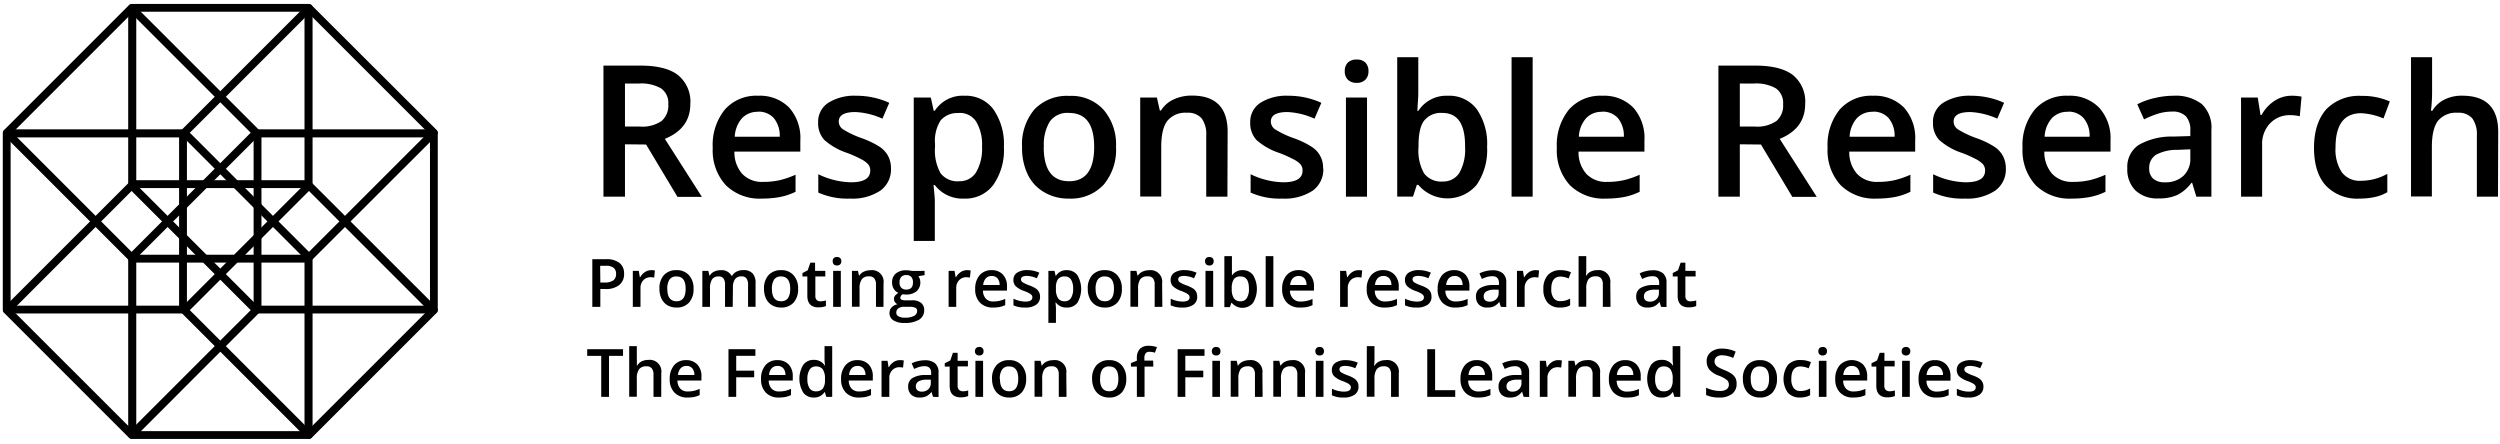
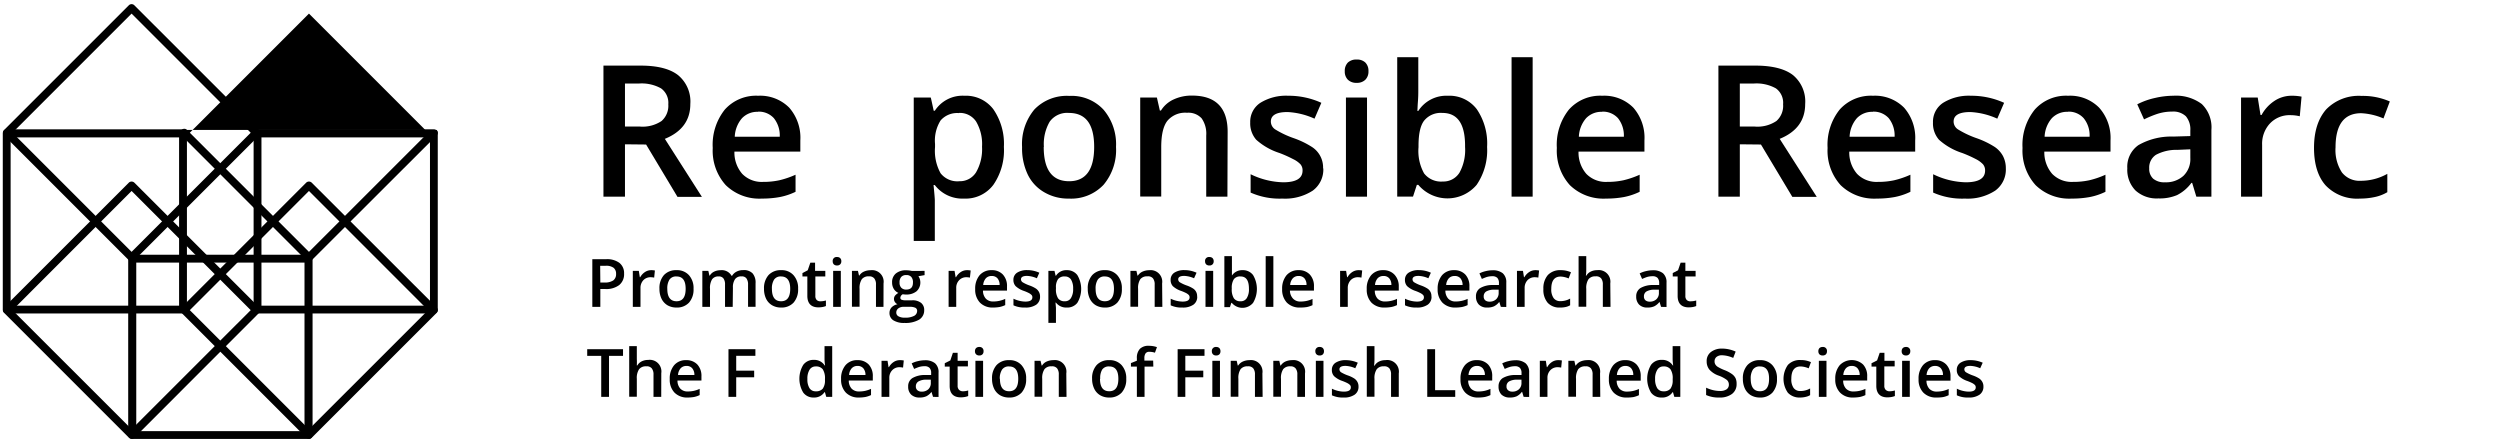
<svg xmlns="http://www.w3.org/2000/svg" viewBox="-0.5 -0.5 449.5 79.5" width="450" height="80">
  <defs>
    <style>.cls-1{isolation:isolate;}</style>
  </defs>
  <g id="Layer_2" data-name="Layer 2">
    <g id="Layer_1-2" data-name="Layer 1">
      <path d="M1.41,54.25H31.7V24H1.41Zm31,1.41H.7A.7.7,0,0,1,0,55V23.26a.71.71,0,0,1,.7-.71H32.41a.71.71,0,0,1,.7.71V55a.7.7,0,0,1-.7.7" />
      <path d="M46.51,54.25h30.3V24H46.51Zm31,1.41H45.81a.7.7,0,0,1-.71-.7V23.26a.71.71,0,0,1,.71-.71h31.7a.7.7,0,0,1,.7.71V55a.7.7,0,0,1-.7.7" />
-       <path d="M24,31.7H54.25V1.41H24Zm31,1.41H23.25a.7.7,0,0,1-.7-.7V.71a.71.71,0,0,1,.7-.71H55a.7.7,0,0,1,.7.71v31.7a.7.7,0,0,1-.7.7" />
      <path d="M24,76.81H54.25V46.51H24Zm31,1.41H23.25a.71.71,0,0,1-.7-.71V45.81a.71.71,0,0,1,.7-.71H55a.7.7,0,0,1,.7.71v31.7a.7.7,0,0,1-.7.71" />
      <path d="M1.74,23.16,23.16,44.58,44.58,23.16,23.16,1.74ZM23.16,46.28a.7.7,0,0,1-.5-.2L.24,23.66a.73.73,0,0,1,0-1L22.66.25a.7.7,0,0,1,1,0L46.08,22.66a.72.72,0,0,1,0,1L23.66,46.08a.7.7,0,0,1-.5.2" />
      <path d="M33.63,55.06,55.05,76.47,76.47,55.06,55.05,33.63ZM55.05,78.18a.7.7,0,0,1-.5-.21L32.14,55.55a.69.69,0,0,1,0-1L54.55,32.14a.72.72,0,0,1,1,0L78,54.56a.69.69,0,0,1,0,1L55.55,78a.7.7,0,0,1-.5.21" />
-       <path d="M33.63,23.16,55.05,44.58,76.47,23.16,55.05,1.74ZM55.05,46.28a.74.74,0,0,1-.5-.2L32.14,23.66a.7.7,0,0,1,0-1L54.55.25a.7.7,0,0,1,1,0L78,22.66a.7.7,0,0,1,0,1L55.55,46.08a.7.7,0,0,1-.5.2" />
+       <path d="M33.63,23.16,55.05,44.58,76.47,23.16,55.05,1.74ZM55.05,46.28a.74.74,0,0,1-.5-.2L32.14,23.66a.7.7,0,0,1,0-1a.7.7,0,0,1,1,0L78,22.66a.7.7,0,0,1,0,1L55.55,46.08a.7.7,0,0,1-.5.2" />
      <path d="M1.74,55.06,23.16,76.47,44.58,55.06,23.16,33.63ZM23.16,78.18a.7.7,0,0,1-.5-.21L.24,55.55a.71.71,0,0,1,0-1L22.66,32.14a.72.72,0,0,1,1,0L46.08,54.56a.71.71,0,0,1,0,1L23.66,78a.7.7,0,0,1-.5.21" />
      <g id="Vastuullinen_tiede" data-name="Vastuullinen tiede" class="cls-1">
        <g class="cls-1">
          <path d="M111.87,25.24v9.41H108V11.09h6.66q4.56,0,6.75,1.71A6.14,6.14,0,0,1,123.62,18q0,4.39-4.58,6.26l6.66,10.43h-4.39l-5.64-9.41Zm0-3.19h2.68a6.1,6.1,0,0,0,3.9-1,3.64,3.64,0,0,0,1.21-3,3.19,3.19,0,0,0-1.31-2.87,7.15,7.15,0,0,0-3.93-.87h-2.55Z" />
          <path d="M136.49,35a8.64,8.64,0,0,1-6.5-2.42,9.23,9.23,0,0,1-2.34-6.68A10.13,10.13,0,0,1,129.82,19a7.54,7.54,0,0,1,6-2.49,7.36,7.36,0,0,1,5.58,2.14,8.2,8.2,0,0,1,2,5.9v2H131.55a5.84,5.84,0,0,0,1.4,4A4.87,4.87,0,0,0,136.67,32a13.7,13.7,0,0,0,2.94-.29,15.82,15.82,0,0,0,2.93-1v3.07a11.62,11.62,0,0,1-2.81.94A17.36,17.36,0,0,1,136.49,35Zm-.69-15.6a3.81,3.81,0,0,0-2.89,1.15,5.41,5.41,0,0,0-1.3,3.33h8.09a5,5,0,0,0-1.06-3.34A3.65,3.65,0,0,0,135.8,19.37Z" />
-           <path d="M159.7,29.57a4.68,4.68,0,0,1-1.91,4A9.07,9.07,0,0,1,152.35,35a12.84,12.84,0,0,1-5.72-1.08V30.62a14,14,0,0,0,5.85,1.45c2.33,0,3.49-.7,3.49-2.11a1.66,1.66,0,0,0-.38-1.13,4.49,4.49,0,0,0-1.28-.93,22.57,22.57,0,0,0-2.46-1.1,11.5,11.5,0,0,1-4.17-2.38,4.45,4.45,0,0,1-1.08-3.1,4.06,4.06,0,0,1,1.84-3.55,8.78,8.78,0,0,1,5-1.26,14.2,14.2,0,0,1,5.95,1.27l-1.23,2.85a13.3,13.3,0,0,0-4.85-1.19q-3,0-3,1.71a1.68,1.68,0,0,0,.79,1.41,17,17,0,0,0,3.4,1.6,15.71,15.71,0,0,1,3.21,1.56,4.66,4.66,0,0,1,1.48,1.64A4.77,4.77,0,0,1,159.7,29.57Z" />
          <path d="M172.83,35a6.23,6.23,0,0,1-5.25-2.43h-.23c.15,1.5.23,2.42.23,2.74v7.3h-3.79V16.83h3.06c.09.33.26,1.13.53,2.38h.2a5.93,5.93,0,0,1,5.31-2.7,6.18,6.18,0,0,1,5.2,2.41A10.92,10.92,0,0,1,180,25.71a10.9,10.9,0,0,1-1.89,6.81A6.24,6.24,0,0,1,172.83,35Zm-.92-15.37a3.93,3.93,0,0,0-3.29,1.32,6.8,6.8,0,0,0-1,4.22v.57a8.3,8.3,0,0,0,1,4.71A3.83,3.83,0,0,0,172,31.88a3.43,3.43,0,0,0,3-1.61,8.33,8.33,0,0,0,1.07-4.59A8,8,0,0,0,175,21.14,3.51,3.51,0,0,0,171.91,19.6Z" />
          <path d="M200.16,25.71a9.72,9.72,0,0,1-2.24,6.81A8,8,0,0,1,191.68,35a8.44,8.44,0,0,1-4.41-1.13,7.37,7.37,0,0,1-3-3.24,10.93,10.93,0,0,1-1-4.89,9.67,9.67,0,0,1,2.22-6.77,8.06,8.06,0,0,1,6.27-2.43A7.84,7.84,0,0,1,197.9,19,9.58,9.58,0,0,1,200.16,25.71Zm-13,0q0,6.16,4.56,6.17c3,0,4.51-2.06,4.51-6.17s-1.52-6.11-4.55-6.11a3.86,3.86,0,0,0-3.45,1.58A8,8,0,0,0,187.19,25.71Z" />
          <path d="M220.19,34.65h-3.81v-11a4.78,4.78,0,0,0-.83-3.08,3.22,3.22,0,0,0-2.63-1A4.17,4.17,0,0,0,209.41,21c-.75.94-1.12,2.53-1.12,4.75v8.88h-3.78V16.83h3l.53,2.34h.2a5.22,5.22,0,0,1,2.29-2,7.65,7.65,0,0,1,3.28-.69q6.42,0,6.42,6.52Z" />
          <path d="M237.43,29.57a4.69,4.69,0,0,1-1.9,4A9.12,9.12,0,0,1,230.08,35a12.84,12.84,0,0,1-5.72-1.08V30.62a14,14,0,0,0,5.85,1.45c2.33,0,3.49-.7,3.49-2.11a1.66,1.66,0,0,0-.38-1.13A4.49,4.49,0,0,0,232,27.9a22.57,22.57,0,0,0-2.46-1.1,11.5,11.5,0,0,1-4.17-2.38,4.45,4.45,0,0,1-1.08-3.1,4.06,4.06,0,0,1,1.84-3.55,8.8,8.8,0,0,1,5-1.26,14.2,14.2,0,0,1,5.95,1.27l-1.23,2.85a13.3,13.3,0,0,0-4.85-1.19c-2,0-3,.57-3,1.71a1.7,1.7,0,0,0,.78,1.41,17,17,0,0,0,3.4,1.6,15.71,15.71,0,0,1,3.21,1.56,4.38,4.38,0,0,1,2,3.85Z" />
          <path d="M241.29,12.11a2.12,2.12,0,0,1,.56-1.57,2.19,2.19,0,0,1,1.59-.54,2.13,2.13,0,0,1,1.55.54,2.12,2.12,0,0,1,.56,1.57,2.06,2.06,0,0,1-.56,1.52,2.1,2.1,0,0,1-1.55.56,2.15,2.15,0,0,1-1.59-.56A2.06,2.06,0,0,1,241.29,12.11Zm4,22.54h-3.79V16.83h3.79Z" />
          <path d="M259.82,16.51a6.18,6.18,0,0,1,5.2,2.41,10.92,10.92,0,0,1,1.86,6.79A11,11,0,0,1,265,32.53a6.87,6.87,0,0,1-10.49,0h-.26l-.69,2.11h-2.84V9.58h3.79v6c0,.44,0,1.09-.07,2s-.07,1.42-.09,1.66h.16A6,6,0,0,1,259.82,16.51Zm-1,3.09A3.84,3.84,0,0,0,255.55,21c-.68.89-1,2.39-1,4.5v.26a8.3,8.3,0,0,0,1,4.71,3.85,3.85,0,0,0,3.37,1.46,3.4,3.4,0,0,0,3-1.6,8.47,8.47,0,0,0,1-4.6Q263,19.6,258.84,19.6Z" />
          <path d="M275.07,34.65h-3.79V9.58h3.79Z" />
          <path d="M288.26,35a8.65,8.65,0,0,1-6.5-2.42,9.23,9.23,0,0,1-2.34-6.68A10.13,10.13,0,0,1,281.59,19a7.54,7.54,0,0,1,6-2.49,7.36,7.36,0,0,1,5.58,2.14,8.2,8.2,0,0,1,2,5.9v2H283.32a5.84,5.84,0,0,0,1.4,4A4.87,4.87,0,0,0,288.44,32a13.7,13.7,0,0,0,2.94-.29,15.82,15.82,0,0,0,2.93-1v3.07a11.62,11.62,0,0,1-2.81.94A17.36,17.36,0,0,1,288.26,35Zm-.69-15.6a3.81,3.81,0,0,0-2.89,1.15,5.41,5.41,0,0,0-1.3,3.33h8.09a5,5,0,0,0-1.06-3.34A3.65,3.65,0,0,0,287.57,19.37Z" />
          <path d="M312.32,25.24v9.41h-3.85V11.09h6.65c3,0,5.3.57,6.76,1.71A6.14,6.14,0,0,1,324.07,18q0,4.39-4.58,6.26l6.66,10.43h-4.39l-5.64-9.41Zm0-3.19H315a6.1,6.1,0,0,0,3.9-1,3.63,3.63,0,0,0,1.2-3,3.18,3.18,0,0,0-1.3-2.87,7.15,7.15,0,0,0-3.93-.87h-2.55Z" />
          <path d="M336.94,35a8.64,8.64,0,0,1-6.5-2.42,9.23,9.23,0,0,1-2.34-6.68A10.13,10.13,0,0,1,330.27,19a7.52,7.52,0,0,1,6-2.49,7.36,7.36,0,0,1,5.58,2.14,8.2,8.2,0,0,1,2,5.9v2H332a5.84,5.84,0,0,0,1.4,4A4.87,4.87,0,0,0,337.12,32a13.7,13.7,0,0,0,2.94-.29,15.82,15.82,0,0,0,2.93-1v3.07a11.62,11.62,0,0,1-2.81.94A17.36,17.36,0,0,1,336.94,35Zm-.69-15.6a3.81,3.81,0,0,0-2.89,1.15,5.41,5.41,0,0,0-1.3,3.33h8.09a5,5,0,0,0-1.06-3.34A3.65,3.65,0,0,0,336.25,19.37Z" />
          <path d="M360.15,29.57a4.68,4.68,0,0,1-1.91,4A9.07,9.07,0,0,1,352.8,35a12.84,12.84,0,0,1-5.72-1.08V30.62a14,14,0,0,0,5.85,1.45c2.33,0,3.49-.7,3.49-2.11a1.71,1.71,0,0,0-.38-1.13,4.65,4.65,0,0,0-1.28-.93,22.57,22.57,0,0,0-2.46-1.1,11.5,11.5,0,0,1-4.17-2.38,4.45,4.45,0,0,1-1.08-3.1,4.06,4.06,0,0,1,1.84-3.55,8.78,8.78,0,0,1,5-1.26,14.23,14.23,0,0,1,5.95,1.27l-1.23,2.85a13.3,13.3,0,0,0-4.85-1.19q-3,0-3,1.71a1.68,1.68,0,0,0,.79,1.41,17,17,0,0,0,3.4,1.6,15.71,15.71,0,0,1,3.21,1.56,4.66,4.66,0,0,1,1.48,1.64A4.77,4.77,0,0,1,360.15,29.57Z" />
          <path d="M372,35a8.64,8.64,0,0,1-6.5-2.42,9.24,9.24,0,0,1-2.35-6.68A10.13,10.13,0,0,1,365.35,19a7.52,7.52,0,0,1,6-2.49,7.32,7.32,0,0,1,5.57,2.14,8.16,8.16,0,0,1,2.05,5.9v2H367.07a5.9,5.9,0,0,0,1.41,4A4.87,4.87,0,0,0,372.2,32a13.7,13.7,0,0,0,2.94-.29,15.5,15.5,0,0,0,2.92-1v3.07a11.54,11.54,0,0,1-2.8.94A17.44,17.44,0,0,1,372,35Zm-.69-15.6a3.79,3.79,0,0,0-2.89,1.15,5.41,5.41,0,0,0-1.3,3.33h8.09a4.91,4.91,0,0,0-1.07-3.34A3.61,3.61,0,0,0,371.33,19.37Z" />
          <path d="M394.4,34.65l-.75-2.48h-.13a7.33,7.33,0,0,1-2.6,2.21,8.08,8.08,0,0,1-3.35.59,5.65,5.65,0,0,1-4.1-1.42,5.31,5.31,0,0,1-1.48-4A4.73,4.73,0,0,1,384,25.38a11.89,11.89,0,0,1,6.24-1.53l3.08-.09v-1a3.64,3.64,0,0,0-.8-2.56,3.28,3.28,0,0,0-2.48-.84,8.49,8.49,0,0,0-2.62.4,19,19,0,0,0-2.42,1l-1.22-2.71A13.1,13.1,0,0,1,387,16.9a14.74,14.74,0,0,1,3.25-.39A7.73,7.73,0,0,1,395.38,18a5.82,5.82,0,0,1,1.73,4.66v12Zm-5.64-2.58a4.66,4.66,0,0,0,3.31-1.15,4.16,4.16,0,0,0,1.25-3.23V26.14l-2.29.1a7.81,7.81,0,0,0-3.89.89,2.72,2.72,0,0,0-1.21,2.44,2.37,2.37,0,0,0,.71,1.85A3.06,3.06,0,0,0,388.76,32.07Z" />
          <path d="M411.43,16.51a8.92,8.92,0,0,1,1.89.16L413,20.2a7.15,7.15,0,0,0-1.68-.2,4.85,4.85,0,0,0-3.68,1.49,5.34,5.34,0,0,0-1.41,3.85v9.31h-3.79V16.83h3l.5,3.14h.19a7.06,7.06,0,0,1,2.31-2.53A5.55,5.55,0,0,1,411.43,16.51Z" />
          <path d="M423.81,35a7.81,7.81,0,0,1-6.15-2.36q-2.1-2.36-2.1-6.77t2.2-6.92a8.16,8.16,0,0,1,6.36-2.41,12,12,0,0,1,5.07,1l-1.14,3.05a11.6,11.6,0,0,0-4-.94q-4.62,0-4.62,6.14a7.37,7.37,0,0,0,1.15,4.51,4,4,0,0,0,3.38,1.5,9.75,9.75,0,0,0,4.78-1.25v3.3a7.32,7.32,0,0,1-2.16.85A12.52,12.52,0,0,1,423.81,35Z" />
-           <path d="M448.64,34.65h-3.8v-11a4.84,4.84,0,0,0-.83-3.08,3.24,3.24,0,0,0-2.64-1,4.17,4.17,0,0,0-3.5,1.43c-.75.95-1.12,2.54-1.12,4.77v8.85H433V9.58h3.79v6.36a29.5,29.5,0,0,1-.2,3.27h.25a5.17,5.17,0,0,1,2.15-2,6.84,6.84,0,0,1,3.21-.71q6.48,0,6.48,6.52Z" />
        </g>
      </g>
      <g id="Tieteellisten_seurain_valtuuskunnassa" data-name="Tieteellisten seurain valtuuskunnassa" class="cls-1">
        <g class="cls-1">
          <path d="M109,70.65h-1.4V63.28h-2.52v-1.2h6.44v1.2H109Z" />
          <path d="M118.39,70.65H117v-4a1.74,1.74,0,0,0-.31-1.12,1.15,1.15,0,0,0-1-.37,1.52,1.52,0,0,0-1.28.52,2.83,2.83,0,0,0-.41,1.73v3.22h-1.37V61.53h1.37v2.32A10.2,10.2,0,0,1,114,65h.09a1.89,1.89,0,0,1,.78-.73,2.58,2.58,0,0,1,1.17-.26,2.09,2.09,0,0,1,2.36,2.38Z" />
          <path d="M123.13,70.77a3.14,3.14,0,0,1-2.36-.89,3.31,3.31,0,0,1-.85-2.42,3.68,3.68,0,0,1,.79-2.5,2.72,2.72,0,0,1,2.17-.91,2.67,2.67,0,0,1,2,.78,3,3,0,0,1,.74,2.15v.74h-4.31a2.13,2.13,0,0,0,.51,1.45,1.76,1.76,0,0,0,1.35.51,5.17,5.17,0,0,0,1.07-.11,5.31,5.31,0,0,0,1.06-.36v1.12a4.22,4.22,0,0,1-1,.34A6.75,6.75,0,0,1,123.13,70.77Zm-.25-5.68a1.38,1.38,0,0,0-1,.42,2,2,0,0,0-.47,1.21h2.94a1.79,1.79,0,0,0-.39-1.21A1.31,1.31,0,0,0,122.88,65.09Z" />
          <path d="M131.87,70.65h-1.39V62.08h4.84v1.19h-3.45v2.67h3.23v1.19h-3.23Z" />
-           <path d="M139.55,70.77a3.12,3.12,0,0,1-2.36-.89,3.31,3.31,0,0,1-.85-2.42,3.68,3.68,0,0,1,.79-2.5,2.7,2.7,0,0,1,2.17-.91,2.67,2.67,0,0,1,2,.78,3,3,0,0,1,.74,2.15v.74h-4.32a2.13,2.13,0,0,0,.51,1.45,1.77,1.77,0,0,0,1.36.51,5.17,5.17,0,0,0,1.07-.11,5.31,5.31,0,0,0,1.06-.36v1.12a4.53,4.53,0,0,1-1,.34A6.84,6.84,0,0,1,139.55,70.77Zm-.25-5.68a1.36,1.36,0,0,0-1.05.42,1.94,1.94,0,0,0-.47,1.21h2.94a1.79,1.79,0,0,0-.39-1.21A1.31,1.31,0,0,0,139.3,65.09Z" />
          <path d="M145.82,70.77a2.26,2.26,0,0,1-1.89-.88,4.81,4.81,0,0,1,0-5,2.28,2.28,0,0,1,1.91-.89,2.22,2.22,0,0,1,1.94,1h.07a7.85,7.85,0,0,1-.1-1.11V61.53h1.38v9.12h-1.07l-.24-.85h-.07A2.22,2.22,0,0,1,145.82,70.77Zm.37-1.12a1.53,1.53,0,0,0,1.24-.47,2.53,2.53,0,0,0,.4-1.55v-.2a3,3,0,0,0-.4-1.74,1.49,1.49,0,0,0-1.25-.51,1.26,1.26,0,0,0-1.12.59,3,3,0,0,0-.39,1.67,2.92,2.92,0,0,0,.38,1.65A1.26,1.26,0,0,0,146.19,69.65Z" />
          <path d="M153.94,70.77a3.14,3.14,0,0,1-2.36-.89,3.31,3.31,0,0,1-.85-2.42,3.68,3.68,0,0,1,.79-2.5,2.7,2.7,0,0,1,2.17-.91,2.67,2.67,0,0,1,2,.78,3,3,0,0,1,.74,2.15v.74h-4.32a2.13,2.13,0,0,0,.51,1.45,1.79,1.79,0,0,0,1.36.51,5.17,5.17,0,0,0,1.07-.11,5.31,5.31,0,0,0,1.06-.36v1.12a4.53,4.53,0,0,1-1,.34A6.84,6.84,0,0,1,153.94,70.77Zm-.25-5.68a1.36,1.36,0,0,0-1.05.42,1.94,1.94,0,0,0-.47,1.21h2.94a1.79,1.79,0,0,0-.39-1.21A1.31,1.31,0,0,0,153.69,65.09Z" />
          <path d="M161.31,64.05a3.27,3.27,0,0,1,.69.06l-.13,1.28a3.08,3.08,0,0,0-.61-.07,1.75,1.75,0,0,0-1.34.54,1.93,1.93,0,0,0-.52,1.4v3.39H158V64.17h1.08l.18,1.14h.07a2.57,2.57,0,0,1,.84-.92A2,2,0,0,1,161.31,64.05Z" />
          <path d="M167.26,70.65l-.28-.9h0a2.59,2.59,0,0,1-.94.8,2.86,2.86,0,0,1-1.22.22,2.08,2.08,0,0,1-1.49-.52,1.92,1.92,0,0,1-.54-1.46,1.7,1.7,0,0,1,.75-1.51,4.35,4.35,0,0,1,2.27-.56l1.11,0v-.35a1.3,1.3,0,0,0-.29-.93,1.18,1.18,0,0,0-.89-.3,3.32,3.32,0,0,0-1,.14,8.48,8.48,0,0,0-.88.35l-.44-1a4.61,4.61,0,0,1,1.15-.41,5.09,5.09,0,0,1,1.18-.15,2.8,2.8,0,0,1,1.87.54,2.1,2.1,0,0,1,.63,1.69v4.37Zm-2.06-.94a1.71,1.71,0,0,0,1.21-.42,1.52,1.52,0,0,0,.45-1.17v-.56l-.83,0a2.7,2.7,0,0,0-1.41.33,1,1,0,0,0-.45.88.86.86,0,0,0,.26.67A1.09,1.09,0,0,0,165.2,69.71Z" />
          <path d="M172.58,69.65a3.46,3.46,0,0,0,1-.15v1a2.83,2.83,0,0,1-.59.17,4.42,4.42,0,0,1-.74.07c-1.31,0-2-.69-2-2.07V65.21h-.88V64.6l1-.5.46-1.37h.85v1.44h1.85v1h-1.85v3.47a1,1,0,0,0,.25.74A1,1,0,0,0,172.58,69.65Z" />
          <path d="M174.8,62.45a.76.76,0,0,1,.2-.57.8.8,0,0,1,.58-.2.7.7,0,0,1,.76.77.74.74,0,0,1-.2.56.77.77,0,0,1-.56.2A.8.8,0,0,1,175,63,.74.74,0,0,1,174.8,62.45Zm1.46,8.2h-1.38V64.17h1.38Z" />
          <path d="M184,67.4a3.56,3.56,0,0,1-.81,2.48,2.93,2.93,0,0,1-2.27.89,3.16,3.16,0,0,1-1.61-.41,2.79,2.79,0,0,1-1.07-1.18,4,4,0,0,1-.37-1.78,3.51,3.51,0,0,1,.81-2.46,2.94,2.94,0,0,1,2.28-.89,2.82,2.82,0,0,1,2.22.91A3.46,3.46,0,0,1,184,67.4Zm-4.71,0c0,1.49.55,2.24,1.65,2.24s1.64-.75,1.64-2.24-.55-2.22-1.65-2.22a1.42,1.42,0,0,0-1.26.57A2.92,2.92,0,0,0,179.26,67.4Z" />
          <path d="M191.26,70.65h-1.39v-4a1.74,1.74,0,0,0-.3-1.12,1.15,1.15,0,0,0-1-.37,1.52,1.52,0,0,0-1.27.51,2.85,2.85,0,0,0-.41,1.73v3.23h-1.38V64.17h1.08l.2.85h.07a1.89,1.89,0,0,1,.83-.72,2.91,2.91,0,0,1,1.19-.25,2.08,2.08,0,0,1,2.34,2.38Z" />
          <path d="M202,67.4a3.52,3.52,0,0,1-.82,2.48,2.93,2.93,0,0,1-2.27.89,3.12,3.12,0,0,1-1.6-.41,2.72,2.72,0,0,1-1.07-1.18,4,4,0,0,1-.38-1.78,3.51,3.51,0,0,1,.81-2.46,2.94,2.94,0,0,1,2.28-.89,2.84,2.84,0,0,1,2.23.91A3.51,3.51,0,0,1,202,67.4Zm-4.72,0c0,1.49.55,2.24,1.66,2.24s1.64-.75,1.64-2.24-.55-2.22-1.65-2.22a1.42,1.42,0,0,0-1.26.57A2.92,2.92,0,0,0,197.32,67.4Z" />
          <path d="M206.87,65.21h-1.58v5.44h-1.38V65.21h-1.07v-.64l1.07-.42v-.43a2.36,2.36,0,0,1,.54-1.7,2.17,2.17,0,0,1,1.64-.55,4.38,4.38,0,0,1,1.43.24l-.36,1a3.17,3.17,0,0,0-1-.16.78.78,0,0,0-.69.29,1.47,1.47,0,0,0-.21.87v.42h1.58Z" />
          <path d="M212.62,70.65h-1.38V62.08h4.83v1.19h-3.45v2.67h3.23v1.19h-3.23Z" />
          <path d="M217.39,62.45a.71.71,0,0,1,.78-.77.79.79,0,0,1,.57.2.81.81,0,0,1,.2.57.78.78,0,0,1-.2.56.79.79,0,0,1-.57.2.77.77,0,0,1-.57-.2A.75.75,0,0,1,217.39,62.45Zm1.46,8.2h-1.37V64.17h1.37Z" />
          <path d="M226.52,70.65h-1.38v-4a1.74,1.74,0,0,0-.3-1.12,1.15,1.15,0,0,0-1-.37,1.54,1.54,0,0,0-1.28.51,2.86,2.86,0,0,0-.4,1.73v3.23h-1.38V64.17h1.08l.19.85h.07a2,2,0,0,1,.84-.72,2.88,2.88,0,0,1,1.19-.25,2.08,2.08,0,0,1,2.33,2.38Z" />
          <path d="M234.14,70.65h-1.38v-4a1.68,1.68,0,0,0-.31-1.12,1.13,1.13,0,0,0-.95-.37,1.54,1.54,0,0,0-1.28.51,2.86,2.86,0,0,0-.4,1.73v3.23h-1.38V64.17h1.08l.19.85h.07a2,2,0,0,1,.83-.72,2.93,2.93,0,0,1,1.2-.25,2.08,2.08,0,0,1,2.33,2.38Z" />
          <path d="M236,62.45a.71.71,0,0,1,.78-.77.79.79,0,0,1,.57.2.81.81,0,0,1,.2.57.78.78,0,0,1-.2.56.79.79,0,0,1-.57.2.77.77,0,0,1-.57-.2A.75.75,0,0,1,236,62.45Zm1.46,8.2h-1.37V64.17h1.37Z" />
          <path d="M243.76,68.8a1.68,1.68,0,0,1-.7,1.46,3.29,3.29,0,0,1-2,.51,4.59,4.59,0,0,1-2.08-.4V69.18a5,5,0,0,0,2.13.53c.85,0,1.27-.25,1.27-.77a.59.59,0,0,0-.14-.41,2,2,0,0,0-.46-.34,8.76,8.76,0,0,0-.9-.39,4.14,4.14,0,0,1-1.51-.87,1.59,1.59,0,0,1-.4-1.13,1.48,1.48,0,0,1,.67-1.29,3.26,3.26,0,0,1,1.83-.46,5.3,5.3,0,0,1,2.16.46l-.45,1a4.7,4.7,0,0,0-1.76-.43c-.73,0-1.09.21-1.09.62a.67.67,0,0,0,.28.52,6.79,6.79,0,0,0,1.24.58,5.35,5.35,0,0,1,1.17.56,1.79,1.79,0,0,1,.54.6A1.66,1.66,0,0,1,243.76,68.8Z" />
          <path d="M251,70.65h-1.39v-4a1.74,1.74,0,0,0-.3-1.12,1.15,1.15,0,0,0-1-.37,1.5,1.5,0,0,0-1.27.52,2.83,2.83,0,0,0-.41,1.73v3.22h-1.38V61.53h1.38v2.32a10.2,10.2,0,0,1-.07,1.19h.09a1.89,1.89,0,0,1,.78-.73,2.52,2.52,0,0,1,1.17-.26A2.09,2.09,0,0,1,251,66.43Z" />
          <path d="M256.12,70.65V62.08h1.41v7.37h3.62v1.2Z" />
          <path d="M265.31,70.77a3.12,3.12,0,0,1-2.36-.89,3.31,3.31,0,0,1-.85-2.42,3.68,3.68,0,0,1,.79-2.5,2.7,2.7,0,0,1,2.17-.91,2.67,2.67,0,0,1,2,.78,3,3,0,0,1,.74,2.15v.74h-4.32a2.13,2.13,0,0,0,.51,1.45,1.77,1.77,0,0,0,1.36.51,5.17,5.17,0,0,0,1.07-.11,5.31,5.31,0,0,0,1.06-.36v1.12a4.53,4.53,0,0,1-1,.34A6.84,6.84,0,0,1,265.31,70.77Zm-.25-5.68a1.36,1.36,0,0,0-1.05.42,1.94,1.94,0,0,0-.47,1.21h2.94a1.79,1.79,0,0,0-.39-1.21A1.31,1.31,0,0,0,265.06,65.09Z" />
          <path d="M273.45,70.65l-.27-.9h-.05a2.68,2.68,0,0,1-.94.8,2.89,2.89,0,0,1-1.22.22,2.1,2.1,0,0,1-1.5-.52,2,2,0,0,1-.53-1.46,1.72,1.72,0,0,1,.74-1.51,4.41,4.41,0,0,1,2.27-.56l1.12,0v-.35a1.35,1.35,0,0,0-.29-.93,1.19,1.19,0,0,0-.9-.3,3.31,3.31,0,0,0-.95.14,7.68,7.68,0,0,0-.88.35l-.45-1a4.68,4.68,0,0,1,1.16-.41,5,5,0,0,1,1.18-.15,2.79,2.79,0,0,1,1.86.54,2.11,2.11,0,0,1,.64,1.69v4.37Zm-2.05-.94a1.69,1.69,0,0,0,1.2-.42,1.49,1.49,0,0,0,.46-1.17v-.56l-.83,0a2.77,2.77,0,0,0-1.42.33,1,1,0,0,0-.44.88.83.83,0,0,0,.26.67A1.09,1.09,0,0,0,271.4,69.71Z" />
          <path d="M279.64,64.05a3.27,3.27,0,0,1,.69.06l-.13,1.28a3.08,3.08,0,0,0-.61-.07,1.75,1.75,0,0,0-1.34.54,1.93,1.93,0,0,0-.52,1.4v3.39h-1.37V64.17h1.08l.18,1.14h.07a2.57,2.57,0,0,1,.84-.92A2,2,0,0,1,279.64,64.05Z" />
          <path d="M287.23,70.65h-1.38v-4a1.74,1.74,0,0,0-.3-1.12,1.15,1.15,0,0,0-1-.37,1.54,1.54,0,0,0-1.28.51,2.86,2.86,0,0,0-.4,1.73v3.23h-1.38V64.17h1.08l.19.85h.07a2,2,0,0,1,.83-.72,2.93,2.93,0,0,1,1.2-.25,2.08,2.08,0,0,1,2.33,2.38Z" />
          <path d="M292,70.77a3.14,3.14,0,0,1-2.37-.89,3.31,3.31,0,0,1-.85-2.42,3.73,3.73,0,0,1,.79-2.5,2.72,2.72,0,0,1,2.18-.91,2.65,2.65,0,0,1,2,.78A3,3,0,0,1,294.5,67v.74h-4.32a2.13,2.13,0,0,0,.51,1.45,1.76,1.76,0,0,0,1.35.51,5.1,5.1,0,0,0,1.07-.11,5.39,5.39,0,0,0,1.07-.36v1.12a4.53,4.53,0,0,1-1,.34A6.93,6.93,0,0,1,292,70.77Zm-.25-5.68a1.4,1.4,0,0,0-1.06.42,2,2,0,0,0-.47,1.21h2.94a1.74,1.74,0,0,0-.38-1.21A1.32,1.32,0,0,0,291.73,65.09Z" />
          <path d="M298.25,70.77a2.26,2.26,0,0,1-1.89-.88,4.84,4.84,0,0,1,0-5,2.3,2.3,0,0,1,1.91-.89,2.25,2.25,0,0,1,2,1h.07a7.85,7.85,0,0,1-.1-1.11V61.53h1.38v9.12h-1.08l-.24-.85h-.06A2.22,2.22,0,0,1,298.25,70.77Zm.37-1.12a1.51,1.51,0,0,0,1.23-.47,2.53,2.53,0,0,0,.4-1.55v-.2a2.9,2.9,0,0,0-.4-1.74,1.47,1.47,0,0,0-1.24-.51,1.24,1.24,0,0,0-1.12.59,2.92,2.92,0,0,0-.4,1.67,3,3,0,0,0,.38,1.65A1.29,1.29,0,0,0,298.62,69.65Z" />
          <path d="M311.74,68.32a2.16,2.16,0,0,1-.82,1.8,3.62,3.62,0,0,1-2.28.65,5.43,5.43,0,0,1-2.38-.45V69a6.28,6.28,0,0,0,1.24.44,5.57,5.57,0,0,0,1.23.15,2,2,0,0,0,1.23-.31,1,1,0,0,0,.39-.85,1.09,1.09,0,0,0-.36-.82,5.63,5.63,0,0,0-1.5-.79,4,4,0,0,1-1.65-1.08,2.32,2.32,0,0,1-.48-1.47,2,2,0,0,1,.76-1.68,3.16,3.16,0,0,1,2-.62,6,6,0,0,1,2.45.54l-.44,1.14a5.34,5.34,0,0,0-2-.48,1.54,1.54,0,0,0-1,.3,1,1,0,0,0-.35.78,1,1,0,0,0,.14.57,1.32,1.32,0,0,0,.46.45,7.46,7.46,0,0,0,1.16.56,6,6,0,0,1,1.38.73,2.05,2.05,0,0,1,.65.77A2.38,2.38,0,0,1,311.74,68.32Z" />
          <path d="M319,67.4a3.56,3.56,0,0,1-.81,2.48,2.94,2.94,0,0,1-2.27.89,3.16,3.16,0,0,1-1.61-.41,2.79,2.79,0,0,1-1.07-1.18,4,4,0,0,1-.37-1.78,3.51,3.51,0,0,1,.81-2.46,2.9,2.9,0,0,1,2.27-.89,2.84,2.84,0,0,1,2.23.91A3.46,3.46,0,0,1,319,67.4Zm-4.72,0c0,1.49.56,2.24,1.66,2.24s1.64-.75,1.64-2.24-.55-2.22-1.65-2.22a1.42,1.42,0,0,0-1.26.57A2.92,2.92,0,0,0,314.28,67.4Z" />
          <path d="M323.2,70.77a2.86,2.86,0,0,1-2.24-.86,4.37,4.37,0,0,1,0-5,2.94,2.94,0,0,1,2.31-.88,4.35,4.35,0,0,1,1.84.38l-.41,1.11a4.07,4.07,0,0,0-1.44-.34c-1.12,0-1.68.74-1.68,2.23a2.66,2.66,0,0,0,.41,1.64,1.44,1.44,0,0,0,1.23.55,3.49,3.49,0,0,0,1.74-.46v1.2a2.46,2.46,0,0,1-.79.31A4.2,4.2,0,0,1,323.2,70.77Z" />
          <path d="M326.44,62.45a.81.81,0,0,1,.2-.57.82.82,0,0,1,.58-.2.7.7,0,0,1,.77.77.78.78,0,0,1-.2.56.81.81,0,0,1-.57.2.82.82,0,0,1-.58-.2A.78.78,0,0,1,326.44,62.45Zm1.46,8.2h-1.37V64.17h1.37Z" />
          <path d="M332.7,70.77a3.11,3.11,0,0,1-2.36-.89,3.31,3.31,0,0,1-.86-2.42,3.68,3.68,0,0,1,.8-2.5,3,3,0,0,1,4.2-.13,3,3,0,0,1,.74,2.15v.74H330.9a2.13,2.13,0,0,0,.51,1.45,1.77,1.77,0,0,0,1.36.51,5.07,5.07,0,0,0,1.06-.11,5.39,5.39,0,0,0,1.07-.36v1.12a4.53,4.53,0,0,1-1,.34A6.93,6.93,0,0,1,332.7,70.77Zm-.25-5.68a1.36,1.36,0,0,0-1.05.42,1.94,1.94,0,0,0-.47,1.21h2.94a1.79,1.79,0,0,0-.39-1.21A1.31,1.31,0,0,0,332.45,65.09Z" />
          <path d="M339.2,69.65a3.58,3.58,0,0,0,1-.15v1a3,3,0,0,1-.59.17,4.54,4.54,0,0,1-.75.07c-1.3,0-2-.69-2-2.07V65.21H336V64.6l1-.5.47-1.37h.85v1.44h1.84v1H338.3v3.47a1,1,0,0,0,.24.74A1,1,0,0,0,339.2,69.65Z" />
          <path d="M341.42,62.45a.81.81,0,0,1,.2-.57.82.82,0,0,1,.58-.2.71.71,0,0,1,.77.77.75.75,0,0,1-.21.56.77.77,0,0,1-.56.2.82.82,0,0,1-.58-.2A.78.78,0,0,1,341.42,62.45Zm1.46,8.2H341.5V64.17h1.38Z" />
          <path d="M347.68,70.77a3.14,3.14,0,0,1-2.37-.89,3.31,3.31,0,0,1-.85-2.42,3.68,3.68,0,0,1,.79-2.5,2.72,2.72,0,0,1,2.18-.91,2.65,2.65,0,0,1,2,.78A3,3,0,0,1,350.2,67v.74h-4.32a2.13,2.13,0,0,0,.51,1.45,1.76,1.76,0,0,0,1.35.51,5.17,5.17,0,0,0,1.07-.11,5.11,5.11,0,0,0,1.06-.36v1.12a4.29,4.29,0,0,1-1,.34A6.93,6.93,0,0,1,347.68,70.77Zm-.25-5.68a1.4,1.4,0,0,0-1.06.42,2,2,0,0,0-.47,1.21h2.94a1.74,1.74,0,0,0-.38-1.21A1.32,1.32,0,0,0,347.43,65.09Z" />
          <path d="M356.12,68.8a1.71,1.71,0,0,1-.7,1.46,3.29,3.29,0,0,1-2,.51,4.59,4.59,0,0,1-2.08-.4V69.18a5,5,0,0,0,2.13.53c.85,0,1.27-.25,1.27-.77a.64.64,0,0,0-.14-.41,2,2,0,0,0-.46-.34,8.76,8.76,0,0,0-.9-.39,4.14,4.14,0,0,1-1.51-.87,1.59,1.59,0,0,1-.4-1.13,1.48,1.48,0,0,1,.67-1.29,3.26,3.26,0,0,1,1.83-.46,5.3,5.3,0,0,1,2.16.46l-.45,1a4.7,4.7,0,0,0-1.76-.43c-.73,0-1.09.21-1.09.62a.64.64,0,0,0,.28.52,6.79,6.79,0,0,0,1.24.58,5.35,5.35,0,0,1,1.17.56,1.79,1.79,0,0,1,.54.6A1.66,1.66,0,0,1,356.12,68.8Z" />
        </g>
      </g>
      <g id="Yhteistyötä_vastuullisen_tieteen_edistämiseksi" data-name="Yhteistyötä vastuullisen tieteen edistämiseksi" class="cls-1">
        <g class="cls-1">
          <path d="M111.71,48.49a2.49,2.49,0,0,1-.88,2.06,3.84,3.84,0,0,1-2.5.71h-.89v3.21H106V45.9h2.47a3.7,3.7,0,0,1,2.4.66A2.33,2.33,0,0,1,111.71,48.49Zm-4.27,1.6h.75a2.66,2.66,0,0,0,1.58-.38,1.38,1.38,0,0,0,.5-1.17,1.33,1.33,0,0,0-.45-1.1,2.25,2.25,0,0,0-1.41-.36h-1Z" />
          <path d="M116.57,47.87a3.23,3.23,0,0,1,.68.06l-.13,1.28a3.08,3.08,0,0,0-.61-.07,1.76,1.76,0,0,0-1.34.54,2,2,0,0,0-.51,1.4v3.39h-1.38V48h1.08l.18,1.14h.07a2.57,2.57,0,0,1,.84-.92A2,2,0,0,1,116.57,47.87Z" />
          <path d="M124.2,51.22a3.56,3.56,0,0,1-.81,2.48,2.94,2.94,0,0,1-2.27.89,3.16,3.16,0,0,1-1.61-.41A2.79,2.79,0,0,1,118.44,53a4,4,0,0,1-.37-1.78,3.5,3.5,0,0,1,.8-2.46,2.94,2.94,0,0,1,2.28-.89,2.84,2.84,0,0,1,2.23.91A3.46,3.46,0,0,1,124.2,51.22Zm-4.72,0c0,1.49.56,2.24,1.66,2.24s1.64-.75,1.64-2.24S122.23,49,121.13,49a1.42,1.42,0,0,0-1.26.57A2.92,2.92,0,0,0,119.48,51.22Z" />
          <path d="M131.24,54.47h-1.38v-4a1.82,1.82,0,0,0-.28-1.11,1,1,0,0,0-.88-.36,1.34,1.34,0,0,0-1.17.52,3,3,0,0,0-.37,1.72v3.23h-1.38V48h1.08l.19.85h.07a1.79,1.79,0,0,1,.79-.72,2.59,2.59,0,0,1,1.12-.25,2,2,0,0,1,2,1h.1a2,2,0,0,1,.81-.75,2.52,2.52,0,0,1,1.19-.27,2.16,2.16,0,0,1,1.69.59,2.55,2.55,0,0,1,.53,1.79v4.22H134v-4a1.82,1.82,0,0,0-.29-1.11,1,1,0,0,0-.88-.36,1.33,1.33,0,0,0-1.17.5,2.54,2.54,0,0,0-.38,1.54Z" />
          <path d="M143,51.22a3.56,3.56,0,0,1-.81,2.48,2.93,2.93,0,0,1-2.27.89,3.12,3.12,0,0,1-1.6-.41A2.75,2.75,0,0,1,137.24,53a4,4,0,0,1-.37-1.78,3.51,3.51,0,0,1,.81-2.46,2.94,2.94,0,0,1,2.28-.89,2.82,2.82,0,0,1,2.22.91A3.46,3.46,0,0,1,143,51.22Zm-4.71,0c0,1.49.55,2.24,1.65,2.24s1.64-.75,1.64-2.24S141,49,139.93,49a1.4,1.4,0,0,0-1.25.57A2.92,2.92,0,0,0,138.29,51.22Z" />
          <path d="M147,53.47a3.58,3.58,0,0,0,1-.15v1a3,3,0,0,1-.59.17,4.54,4.54,0,0,1-.75.07c-1.3,0-2-.69-2-2.07V49h-.88v-.61l.95-.5.47-1.37h.85V48h1.84v1H146.1V52.5a1,1,0,0,0,.25.74A.92.92,0,0,0,147,53.47Z" />
          <path d="M149.22,46.27a.69.69,0,0,1,.78-.76.76.76,0,0,1,.56.19.77.77,0,0,1,.21.57.75.75,0,0,1-.21.56.77.77,0,0,1-.56.2.82.82,0,0,1-.58-.2A.78.78,0,0,1,149.22,46.27Zm1.46,8.2H149.3V48h1.38Z" />
          <path d="M158.35,54.47H157v-4a1.68,1.68,0,0,0-.31-1.12,1.15,1.15,0,0,0-.95-.37,1.53,1.53,0,0,0-1.28.51,2.85,2.85,0,0,0-.41,1.73v3.23h-1.37V48h1.08l.19.85H154a1.89,1.89,0,0,1,.83-.72,2.93,2.93,0,0,1,1.2-.25,2.08,2.08,0,0,1,2.33,2.38Z" />
          <path d="M165.74,48v.76l-1.11.2a1.8,1.8,0,0,1,.25.5,2.12,2.12,0,0,1-.59,2.21,2.86,2.86,0,0,1-1.9.58,3.27,3.27,0,0,1-.57-.05.78.78,0,0,0-.44.65.37.37,0,0,0,.21.33,1.82,1.82,0,0,0,.76.11h1.13a2.48,2.48,0,0,1,1.63.46,1.6,1.6,0,0,1,.56,1.32,1.94,1.94,0,0,1-.91,1.7,4.88,4.88,0,0,1-2.63.59,3.57,3.57,0,0,1-2-.47,1.51,1.51,0,0,1-.7-1.33,1.44,1.44,0,0,1,.38-1,2,2,0,0,1,1.06-.56,1.1,1.1,0,0,1-.45-.38,1,1,0,0,1,0-1.16,2.3,2.3,0,0,1,.61-.5,1.87,1.87,0,0,1-.82-.71,2.14,2.14,0,0,1-.31-1.14,2,2,0,0,1,.67-1.64,2.81,2.81,0,0,1,1.89-.58,4.85,4.85,0,0,1,1,.12Zm-5.09,7.49a.75.75,0,0,0,.4.68,2.17,2.17,0,0,0,1.12.24,3.38,3.38,0,0,0,1.68-.32,1,1,0,0,0,.55-.85.62.62,0,0,0-.3-.6,2.41,2.41,0,0,0-1.12-.18h-1a1.52,1.52,0,0,0-.94.27A.93.93,0,0,0,160.65,55.48Zm.59-5.39a1.28,1.28,0,0,0,.31.93,1.19,1.19,0,0,0,.9.33c.8,0,1.2-.42,1.2-1.27a1.44,1.44,0,0,0-.3-1,1.13,1.13,0,0,0-.9-.34,1.16,1.16,0,0,0-.91.34A1.43,1.43,0,0,0,161.24,50.09Z" />
          <path d="M173.34,47.87a3.27,3.27,0,0,1,.69.06l-.14,1.28a3,3,0,0,0-.61-.07,1.74,1.74,0,0,0-1.33.54,1.93,1.93,0,0,0-.52,1.4v3.39h-1.37V48h1.07l.19,1.14h.07a2.57,2.57,0,0,1,.84-.92A2,2,0,0,1,173.34,47.87Z" />
          <path d="M178.06,54.59a3.14,3.14,0,0,1-2.36-.88,3.35,3.35,0,0,1-.86-2.43,3.73,3.73,0,0,1,.79-2.5,2.77,2.77,0,0,1,2.18-.91,2.65,2.65,0,0,1,2,.78,3,3,0,0,1,.75,2.15v.74h-4.32a2.13,2.13,0,0,0,.51,1.45,1.76,1.76,0,0,0,1.35.51,5.1,5.1,0,0,0,1.07-.11,5.39,5.39,0,0,0,1.07-.36v1.12a4.53,4.53,0,0,1-1,.34A6.93,6.93,0,0,1,178.06,54.59Zm-.25-5.67a1.36,1.36,0,0,0-1.05.41,2,2,0,0,0-.48,1.21h2.95a1.79,1.79,0,0,0-.39-1.21A1.31,1.31,0,0,0,177.81,48.92Z" />
          <path d="M186.5,52.62a1.7,1.7,0,0,1-.69,1.46,3.33,3.33,0,0,1-2,.51,4.6,4.6,0,0,1-2.09-.4V53a5.18,5.18,0,0,0,2.13.52c.85,0,1.27-.25,1.27-.77a.59.59,0,0,0-.14-.41,2,2,0,0,0-.46-.34,7.16,7.16,0,0,0-.9-.39,4.14,4.14,0,0,1-1.51-.87,1.62,1.62,0,0,1-.4-1.13,1.5,1.5,0,0,1,.67-1.29,3.26,3.26,0,0,1,1.83-.46,5.15,5.15,0,0,1,2.16.47l-.44,1a4.79,4.79,0,0,0-1.77-.43c-.72,0-1.09.21-1.09.62a.65.65,0,0,0,.29.52,6.46,6.46,0,0,0,1.24.58,5.46,5.46,0,0,1,1.16.56,1.79,1.79,0,0,1,.54.6A1.66,1.66,0,0,1,186.5,52.62Z" />
          <path d="M191.27,54.59a2.28,2.28,0,0,1-1.91-.89h-.08c.05.55.08.88.08,1v2.65H188V48h1.11c0,.12.09.41.19.87h.07a2.16,2.16,0,0,1,1.94-1,2.29,2.29,0,0,1,1.89.88,4.84,4.84,0,0,1,0,5A2.28,2.28,0,0,1,191.27,54.59ZM190.94,49a1.43,1.43,0,0,0-1.2.48,2.49,2.49,0,0,0-.38,1.53v.21a3,3,0,0,0,.38,1.71,1.38,1.38,0,0,0,1.22.53,1.22,1.22,0,0,0,1.1-.58,3,3,0,0,0,.39-1.67,3,3,0,0,0-.38-1.65A1.28,1.28,0,0,0,190.94,49Z" />
          <path d="M201.21,51.22a3.56,3.56,0,0,1-.81,2.48,2.94,2.94,0,0,1-2.27.89,3.16,3.16,0,0,1-1.61-.41A2.79,2.79,0,0,1,195.45,53a4,4,0,0,1-.37-1.78,3.5,3.5,0,0,1,.8-2.46,2.94,2.94,0,0,1,2.28-.89,2.84,2.84,0,0,1,2.23.91A3.46,3.46,0,0,1,201.21,51.22Zm-4.72,0c0,1.49.56,2.24,1.66,2.24s1.64-.75,1.64-2.24S199.24,49,198.14,49a1.42,1.42,0,0,0-1.26.57A2.92,2.92,0,0,0,196.49,51.22Z" />
          <path d="M208.49,54.47h-1.38v-4a1.74,1.74,0,0,0-.3-1.12,1.15,1.15,0,0,0-1-.37,1.54,1.54,0,0,0-1.28.51,2.86,2.86,0,0,0-.4,1.73v3.23h-1.38V48h1.08l.19.85h.07a2,2,0,0,1,.84-.72,2.88,2.88,0,0,1,1.19-.25,2.08,2.08,0,0,1,2.33,2.38Z" />
          <path d="M214.76,52.62a1.7,1.7,0,0,1-.69,1.46,3.29,3.29,0,0,1-2,.51,4.56,4.56,0,0,1-2.08-.4V53a5.11,5.11,0,0,0,2.13.52c.85,0,1.27-.25,1.27-.77a.64.64,0,0,0-.14-.41,2.18,2.18,0,0,0-.46-.34,8.76,8.76,0,0,0-.9-.39,4.2,4.2,0,0,1-1.52-.87,1.62,1.62,0,0,1-.39-1.13,1.48,1.48,0,0,1,.67-1.29,3.25,3.25,0,0,1,1.82-.46,5.16,5.16,0,0,1,2.17.47l-.45,1a4.79,4.79,0,0,0-1.76-.43c-.73,0-1.09.21-1.09.62a.64.64,0,0,0,.28.52,6.46,6.46,0,0,0,1.24.58,5.35,5.35,0,0,1,1.17.56,1.57,1.57,0,0,1,.71,1.4Z" />
          <path d="M216.17,46.27a.69.69,0,0,1,.78-.76.76.76,0,0,1,.56.19.77.77,0,0,1,.21.57.75.75,0,0,1-.21.56.77.77,0,0,1-.56.2.82.82,0,0,1-.58-.2A.78.78,0,0,1,216.17,46.27Zm1.46,8.2h-1.38V48h1.38Z" />
          <path d="M222.91,47.87a2.26,2.26,0,0,1,1.89.88,4.88,4.88,0,0,1,0,5,2.49,2.49,0,0,1-3.82,0h-.09l-.25.77h-1V45.35H221v2.17c0,.16,0,.4,0,.72s0,.51,0,.6H221A2.19,2.19,0,0,1,222.91,47.87ZM222.55,49a1.39,1.39,0,0,0-1.2.49,2.87,2.87,0,0,0-.38,1.63v.1a3,3,0,0,0,.38,1.71,1.38,1.38,0,0,0,1.22.53,1.23,1.23,0,0,0,1.11-.58,3,3,0,0,0,.38-1.67C224.06,49.73,223.56,49,222.55,49Z" />
          <path d="M228.45,54.47h-1.38V45.35h1.38Z" />
          <path d="M233.25,54.59a3.18,3.18,0,0,1-2.37-.88,3.39,3.39,0,0,1-.85-2.43,3.73,3.73,0,0,1,.79-2.5,2.77,2.77,0,0,1,2.18-.91,2.65,2.65,0,0,1,2,.78,3,3,0,0,1,.75,2.15v.74h-4.32A2.13,2.13,0,0,0,232,53a1.76,1.76,0,0,0,1.35.51,5.1,5.1,0,0,0,1.07-.11,5.39,5.39,0,0,0,1.07-.36v1.12a4.53,4.53,0,0,1-1,.34A6.93,6.93,0,0,1,233.25,54.59ZM233,48.92a1.36,1.36,0,0,0-1.05.41,2,2,0,0,0-.48,1.21h2.94a1.74,1.74,0,0,0-.38-1.21A1.31,1.31,0,0,0,233,48.92Z" />
          <path d="M243.74,47.87a3.23,3.23,0,0,1,.68.06l-.13,1.28a3.08,3.08,0,0,0-.61-.07,1.76,1.76,0,0,0-1.34.54,2,2,0,0,0-.51,1.4v3.39h-1.38V48h1.08l.18,1.14h.07a2.66,2.66,0,0,1,.84-.92A2.07,2.07,0,0,1,243.74,47.87Z" />
          <path d="M248.45,54.59a3.17,3.17,0,0,1-2.36-.88,3.35,3.35,0,0,1-.85-2.43,3.68,3.68,0,0,1,.79-2.5,2.75,2.75,0,0,1,2.17-.91,2.67,2.67,0,0,1,2,.78A3,3,0,0,1,251,50.8v.74h-4.31a2.08,2.08,0,0,0,.5,1.45,1.8,1.8,0,0,0,1.36.51,5.17,5.17,0,0,0,1.07-.11,5.31,5.31,0,0,0,1.06-.36v1.12a4.22,4.22,0,0,1-1,.34A6.75,6.75,0,0,1,248.45,54.59Zm-.25-5.67a1.36,1.36,0,0,0-1,.41,2,2,0,0,0-.47,1.21h2.94a1.79,1.79,0,0,0-.39-1.21A1.3,1.3,0,0,0,248.2,48.92Z" />
          <path d="M256.89,52.62a1.7,1.7,0,0,1-.69,1.46,3.29,3.29,0,0,1-2,.51,4.56,4.56,0,0,1-2.08-.4V53a5.11,5.11,0,0,0,2.13.52c.84,0,1.27-.25,1.27-.77a.64.64,0,0,0-.14-.41,2,2,0,0,0-.47-.34,7.6,7.6,0,0,0-.89-.39,4.2,4.2,0,0,1-1.52-.87,1.62,1.62,0,0,1-.39-1.13,1.48,1.48,0,0,1,.67-1.29,3.22,3.22,0,0,1,1.82-.46,5.16,5.16,0,0,1,2.17.47l-.45,1a4.79,4.79,0,0,0-1.76-.43c-.73,0-1.09.21-1.09.62a.64.64,0,0,0,.28.52,6.46,6.46,0,0,0,1.24.58,5.59,5.59,0,0,1,1.17.56,1.57,1.57,0,0,1,.71,1.4Z" />
          <path d="M261.21,54.59a3.14,3.14,0,0,1-2.36-.88,3.35,3.35,0,0,1-.86-2.43,3.73,3.73,0,0,1,.79-2.5,2.77,2.77,0,0,1,2.18-.91,2.69,2.69,0,0,1,2,.78,3,3,0,0,1,.74,2.15v.74h-4.32a2.13,2.13,0,0,0,.51,1.45,1.76,1.76,0,0,0,1.35.51,5.1,5.1,0,0,0,1.07-.11,5.39,5.39,0,0,0,1.07-.36v1.12a4.53,4.53,0,0,1-1,.34A6.93,6.93,0,0,1,261.21,54.59ZM261,48.92a1.36,1.36,0,0,0-1,.41,2,2,0,0,0-.48,1.21h2.95a1.79,1.79,0,0,0-.39-1.21A1.3,1.3,0,0,0,261,48.92Z" />
          <path d="M269.35,54.47l-.28-.9h0a2.7,2.7,0,0,1-.95.8,2.83,2.83,0,0,1-1.22.22,2,2,0,0,1-1.49-.52,2,2,0,0,1-.53-1.46,1.7,1.7,0,0,1,.74-1.51,4.38,4.38,0,0,1,2.27-.56l1.12,0v-.35a1.35,1.35,0,0,0-.29-.93,1.22,1.22,0,0,0-.9-.3,3.43,3.43,0,0,0-1,.14c-.3.1-.59.22-.88.35l-.44-1a4.75,4.75,0,0,1,1.15-.41,5.17,5.17,0,0,1,1.19-.15,2.79,2.79,0,0,1,1.86.54,2.12,2.12,0,0,1,.63,1.69v4.37Zm-2.05-.94a1.69,1.69,0,0,0,1.2-.42,1.53,1.53,0,0,0,.46-1.17v-.56l-.84,0a2.72,2.72,0,0,0-1.41.33,1,1,0,0,0-.44.88.89.89,0,0,0,.25.68A1.17,1.17,0,0,0,267.3,53.53Z" />
          <path d="M275.54,47.87a3.27,3.27,0,0,1,.69.06l-.14,1.28a3,3,0,0,0-.61-.07,1.78,1.78,0,0,0-1.34.54,2,2,0,0,0-.51,1.4v3.39h-1.38V48h1.08l.18,1.14h.07a2.69,2.69,0,0,1,.85-.92A2,2,0,0,1,275.54,47.87Z" />
          <path d="M280,54.59a2.83,2.83,0,0,1-2.23-.86,3.58,3.58,0,0,1-.77-2.47,3.64,3.64,0,0,1,.8-2.51,3,3,0,0,1,2.31-.88,4.4,4.4,0,0,1,1.85.38l-.42,1.11a4.07,4.07,0,0,0-1.44-.34c-1.12,0-1.68.74-1.68,2.23a2.66,2.66,0,0,0,.42,1.64,1.44,1.44,0,0,0,1.23.55,3.49,3.49,0,0,0,1.74-.46v1.2a2.55,2.55,0,0,1-.79.31A4.29,4.29,0,0,1,280,54.59Z" />
          <path d="M289.07,54.47h-1.38v-4a1.74,1.74,0,0,0-.3-1.12,1.15,1.15,0,0,0-1-.37,1.53,1.53,0,0,0-1.28.52,2.84,2.84,0,0,0-.4,1.73v3.22h-1.38V45.35h1.38v2.32c0,.37,0,.76-.07,1.19h.08a1.86,1.86,0,0,1,.79-.73,2.52,2.52,0,0,1,1.17-.26,2.09,2.09,0,0,1,2.35,2.38Z" />
          <path d="M298.16,54.47l-.28-.9h0a2.7,2.7,0,0,1-.95.8,2.83,2.83,0,0,1-1.22.22,2,2,0,0,1-1.49-.52,2,2,0,0,1-.53-1.46,1.72,1.72,0,0,1,.74-1.51,4.38,4.38,0,0,1,2.27-.56l1.12,0v-.35a1.35,1.35,0,0,0-.29-.93,1.22,1.22,0,0,0-.9-.3,3.43,3.43,0,0,0-1,.14c-.3.1-.59.22-.88.35l-.44-1a4.75,4.75,0,0,1,1.15-.41,5.17,5.17,0,0,1,1.19-.15,2.79,2.79,0,0,1,1.86.54,2.12,2.12,0,0,1,.63,1.69v4.37Zm-2.05-.94a1.69,1.69,0,0,0,1.2-.42,1.49,1.49,0,0,0,.46-1.17v-.56l-.84,0a2.72,2.72,0,0,0-1.41.33,1,1,0,0,0-.44.88.89.89,0,0,0,.25.68A1.17,1.17,0,0,0,296.11,53.53Z" />
          <path d="M303.48,53.47a3.53,3.53,0,0,0,1-.15v1a3,3,0,0,1-.59.17,4.54,4.54,0,0,1-.75.07c-1.3,0-2-.69-2-2.07V49h-.88v-.61l.95-.5.47-1.37h.85V48h1.84v1h-1.84V52.5a1,1,0,0,0,.25.74A.92.92,0,0,0,303.48,53.47Z" />
        </g>
      </g>
    </g>
  </g>
</svg>